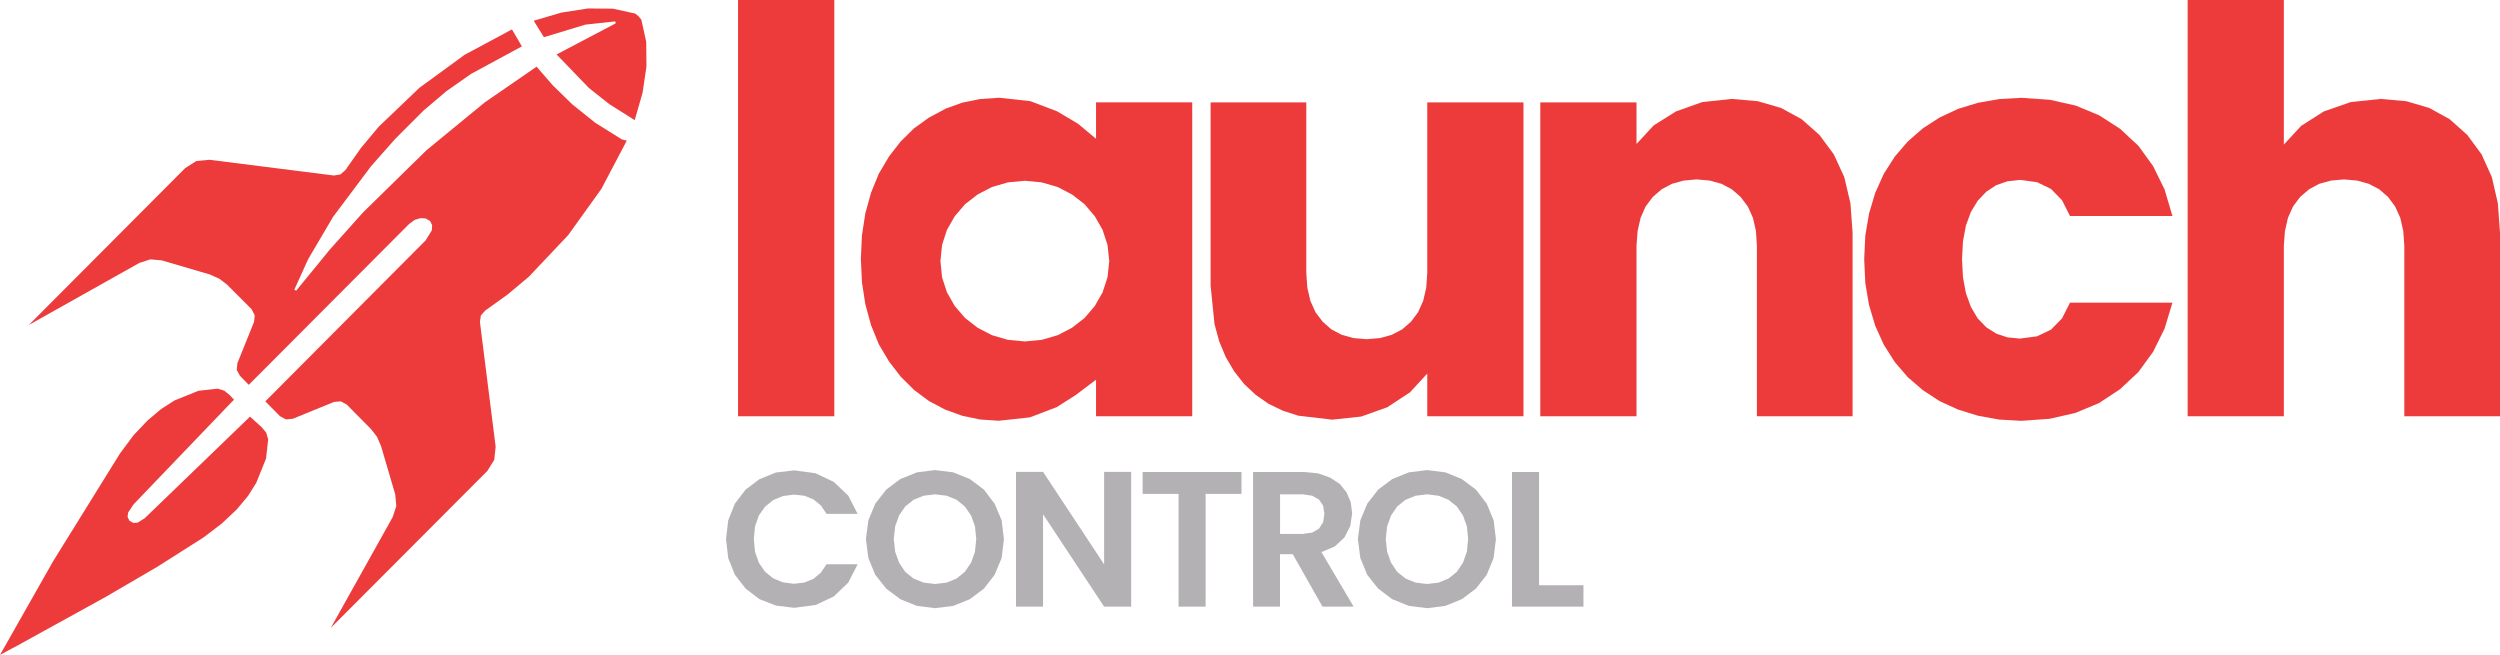
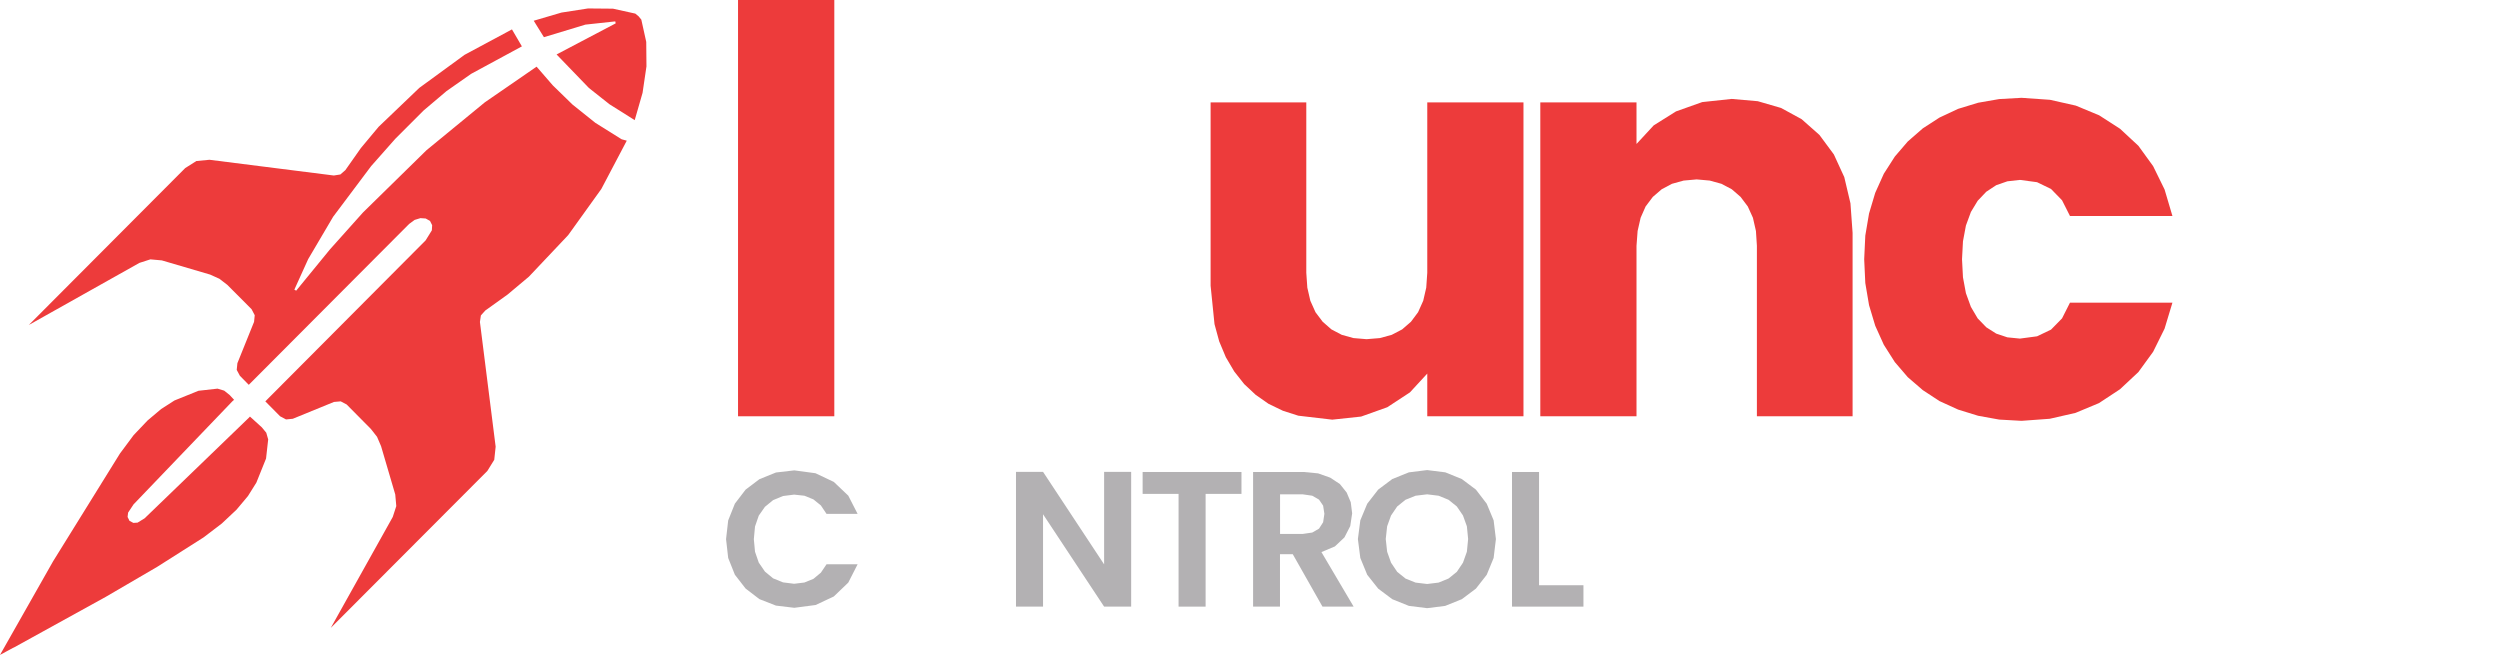
<svg xmlns="http://www.w3.org/2000/svg" id="Layer_2" data-name="Layer 2" viewBox="0 0 340.16 89.11">
  <g id="Layer_1-2" data-name="Layer 1">
    <g>
      <polyline points="103.33 65.2 105.58 64.29 108.08 64 110.96 64.39 113.45 65.57 115.42 67.44 116.69 69.92 112.46 69.92 111.69 68.77 110.68 67.95 109.45 67.45 108.05 67.3 106.54 67.49 105.19 68.05 104.08 68.96 103.24 70.16 102.73 71.64 102.57 73.36 102.73 75.07 103.24 76.55 104.08 77.77 105.19 78.69 106.54 79.24 108.05 79.43 109.45 79.26 110.68 78.76 111.69 77.92 112.46 76.78 116.69 76.78 115.42 79.27 113.45 81.16 110.97 82.32 108.08 82.7 105.58 82.4 103.33 81.52 101.45 80.08 99.99 78.2 99.08 75.92 98.79 73.36 99.08 70.81 99.99 68.53 101.45 66.62 103.33 65.2" fill="#b3b1b3" fill-rule="evenodd" />
-       <path d="m122.5,65.18l2.26-.91,2.46-.31,2.48.31,2.26.91,1.92,1.44,1.45,1.92.96,2.26.31,2.55-.31,2.57-.96,2.29-1.45,1.88-1.92,1.44-2.26.91-2.48.31-2.46-.31-2.26-.91-1.92-1.44-1.49-1.88-.94-2.29-.33-2.57.33-2.55.94-2.26,1.49-1.92,1.92-1.44m-.7,9.89l.53,1.49.84,1.25,1.13.91,1.37.55,1.56.19,1.56-.19,1.37-.55,1.11-.91.86-1.25.53-1.49.17-1.73-.17-1.73-.53-1.47-.86-1.23-1.11-.91-1.37-.55-1.56-.19-1.56.19-1.37.55-1.13.91-.84,1.23-.53,1.47-.19,1.73.19,1.73" fill="#b3b1b3" fill-rule="evenodd" />
      <polyline points="153.91 82.54 150.23 82.54 141.92 69.97 141.92 82.54 138.24 82.54 138.24 64.2 141.92 64.2 150.23 76.79 150.23 64.2 153.91 64.2 153.91 82.54" fill="#b3b1b3" fill-rule="evenodd" />
      <polyline points="160.36 82.54 160.36 67.2 155.47 67.2 155.47 64.22 168.92 64.22 168.92 67.2 164.04 67.2 164.04 82.54 160.36 82.54" fill="#b3b1b3" fill-rule="evenodd" />
      <path d="m182.31,65.86l.92,1.15.56,1.33.19,1.51-.26,1.73-.79,1.54-1.3,1.23-1.83.77,4.38,7.42h-4.24l-4.04-7.13h-1.74v7.13h-3.66v-18.32h6.88l1.97.19,1.64.58,1.32.87m-2.28,2.94l-.56-.82-.92-.53-1.3-.19h-3.08v5.39h3.08l1.3-.19.92-.53.56-.87.17-1.15-.17-1.11" fill="#b3b1b3" fill-rule="evenodd" />
      <path d="m189.44,65.18l2.26-.91,2.48-.31,2.48.31,2.24.91,1.92,1.44,1.47,1.92.94,2.26.31,2.55-.31,2.57-.94,2.29-1.47,1.88-1.92,1.44-2.26.91-2.46.31-2.48-.31-2.26-.91-1.92-1.44-1.49-1.88-.94-2.29-.33-2.57.33-2.55.94-2.26,1.49-1.92,1.92-1.44m-.7,9.89l.53,1.49.84,1.25,1.13.91,1.37.55,1.57.19,1.56-.19,1.35-.55,1.13-.91.84-1.25.53-1.49.17-1.73-.17-1.73-.53-1.47-.84-1.23-1.13-.91-1.35-.55-1.56-.19-1.57.19-1.37.55-1.13.91-.84,1.23-.53,1.47-.19,1.73.19,1.73" fill="#b3b1b3" fill-rule="evenodd" />
      <polyline points="209.41 64.22 209.41 79.63 215.45 79.63 215.45 82.54 205.73 82.54 205.73 64.22 209.41 64.22" fill="#b3b1b3" fill-rule="evenodd" />
      <polyline points="58.76 31.34 58.8 30.64 58.51 30.06 57.92 29.73 57.21 29.68 56.42 29.92 55.67 30.47 33.85 52.36 32.64 51.13 32.21 50.33 32.3 49.42 34.57 43.79 34.66 42.89 34.23 42.07 30.93 38.76 29.85 37.93 28.59 37.36 22.02 35.43 20.46 35.29 18.97 35.77 3.92 44.22 25.2 22.87 26.72 21.91 28.5 21.74 45.42 23.88 46.31 23.74 46.99 23.15 49.1 20.15 51.51 17.26 57.05 11.96 63.21 7.46 69.66 4 71.01 6.31 64.12 10.04 60.76 12.39 57.63 15.04 53.8 18.87 50.5 22.6 45.33 29.49 41.93 35.26 40.05 39.41 40.3 39.55 44.89 33.94 49.39 28.91 58.03 20.44 65.96 13.93 73.01 9.07 75.22 11.62 77.89 14.22 81 16.71 84.58 18.95 85.28 19.14 81.82 25.71 77.31 31.99 71.97 37.64 69.06 40.08 66.03 42.25 65.43 42.92 65.3 43.81 67.44 60.78 67.25 62.56 66.31 64.08 45.01 85.43 53.44 70.34 53.92 68.86 53.78 67.28 51.85 60.71 51.3 59.43 50.45 58.35 47.16 55.03 46.36 54.61 45.44 54.69 39.84 56.98 38.92 57.07 38.11 56.64 36.1 54.61 57.91 32.71 58.76 31.34" fill="#ed3b3b" fill-rule="evenodd" />
      <polyline points="82.92 14.18 80.13 11.97 75.73 7.41 83.77 3.18 83.72 2.91 79.65 3.35 74.01 5.06 72.62 2.82 76.4 1.71 80.01 1.15 83.4 1.18 86.44 1.85 86.89 2.22 87.26 2.67 87.93 5.7 87.96 9.03 87.43 12.63 86.36 16.35 86.08 16.17 82.92 14.18" fill="#ed3b3b" fill-rule="evenodd" />
      <polyline points="18.18 59.21 20.08 57.21 21.93 55.65 23.74 54.49 27.01 53.17 29.6 52.88 30.5 53.15 31.25 53.75 31.85 54.4 31.61 54.61 18.17 68.63 17.43 69.75 17.36 70.34 17.62 70.87 18.15 71.15 18.72 71.11 19.67 70.53 33.85 56.85 34.01 56.68 35.63 58.15 36.23 58.88 36.49 59.79 36.2 62.39 34.88 65.67 33.74 67.49 32.18 69.35 30.18 71.23 27.7 73.12 21.4 77.12 14.39 81.21 1.86 88.12 1.83 88.12 0 89.11 7.22 76.38 16.32 61.71 18.18 59.21" fill="#ed3b3b" fill-rule="evenodd" />
      <polyline points="113.52 56.64 100.42 56.64 100.42 0 113.52 0 113.52 56.64" fill="#ed3b3b" fill-rule="evenodd" />
      <polyline points="177.88 39.14 178.29 40.92 178.99 42.48 179.97 43.78 181.16 44.82 182.57 45.56 184.16 46 185.94 46.15 187.75 46 189.36 45.56 190.78 44.82 191.98 43.78 192.95 42.48 193.65 40.92 194.06 39.14 194.2 37.12 194.2 13.93 207.29 13.93 207.29 56.64 194.2 56.64 194.2 50.83 191.84 53.39 188.76 55.41 185.2 56.68 181.27 57.1 176.65 56.56 174.56 55.89 172.61 54.95 170.85 53.72 169.29 52.26 167.94 50.55 166.79 48.6 165.89 46.45 165.25 44.1 164.72 38.88 164.72 13.93 177.74 13.93 177.74 37.12 177.88 39.14" fill="#ed3b3b" fill-rule="evenodd" />
      <polyline points="225.01 17.06 228.04 15.16 231.61 13.89 235.62 13.46 239.17 13.77 242.34 14.69 245.14 16.22 247.56 18.36 249.52 21.01 250.94 24.1 251.78 27.66 252.07 31.68 252.07 56.64 239.05 56.64 239.05 33.44 238.92 31.43 238.51 29.63 237.81 28.09 236.83 26.79 235.63 25.75 234.23 25.01 232.64 24.57 230.86 24.41 229.08 24.57 227.49 25.01 226.1 25.75 224.89 26.79 223.91 28.09 223.23 29.63 222.82 31.43 222.67 33.44 222.67 56.64 209.58 56.64 209.58 13.93 222.67 13.93 222.67 19.59 225.01 17.06" fill="#ed3b3b" fill-rule="evenodd" />
      <polyline points="269.15 13.98 272.02 13.48 275.06 13.31 278.93 13.58 282.44 14.37 285.62 15.69 288.46 17.52 290.96 19.84 292.96 22.6 294.52 25.78 295.59 29.39 281.65 29.39 280.57 27.25 279.07 25.71 277.17 24.79 274.84 24.48 273.13 24.67 271.61 25.2 270.26 26.09 269.09 27.32 268.17 28.84 267.49 30.69 267.09 32.83 266.96 35.27 267.09 37.74 267.49 39.89 268.17 41.76 269.09 43.32 270.26 44.53 271.61 45.39 273.13 45.9 274.84 46.07 277.17 45.76 279.07 44.85 280.57 43.32 281.65 41.18 295.59 41.18 294.52 44.72 292.96 47.87 290.96 50.62 288.46 52.96 285.59 54.85 282.4 56.18 278.9 56.98 275.06 57.26 272.02 57.09 269.15 56.57 266.43 55.73 263.89 54.57 261.62 53.08 259.58 51.32 257.82 49.27 256.32 46.91 255.15 44.32 254.31 41.52 253.8 38.51 253.65 35.27 253.8 32.06 254.31 29.05 255.15 26.24 256.32 23.64 257.82 21.3 259.58 19.25 261.62 17.47 263.89 16 266.43 14.81 269.15 13.98" fill="#ed3b3b" fill-rule="evenodd" />
-       <polyline points="313.11 17.12 316.19 15.16 319.85 13.89 323.92 13.46 327.41 13.77 330.54 14.69 333.31 16.22 335.71 18.36 337.66 21.01 339.05 24.1 339.87 27.66 340.16 31.68 340.16 56.64 327.14 56.64 327.14 33.44 327 31.43 326.59 29.63 325.89 28.09 324.92 26.79 323.72 25.75 322.31 25.01 320.72 24.57 318.94 24.41 317.17 24.57 315.57 25.01 314.19 25.75 312.97 26.79 312 28.09 311.31 29.63 310.9 31.43 310.75 33.44 310.75 56.64 297.66 56.64 297.66 0 310.75 0 310.75 19.67 313.11 17.12" fill="#ed3b3b" fill-rule="evenodd" />
-       <path d="m128.59,14.81l2.33-.84,2.45-.5,2.58-.17,4.23.46,3.66,1.39,2.84,1.69,2.45,2.04v-4.96h13.09v42.72h-13.09v-4.96l-.15.1-2.63,1.98-2.58,1.64-3.64,1.39-4.23.46-2.55-.17-2.43-.51-2.33-.84-2.19-1.16-2.04-1.52-1.81-1.8-1.59-2.07-1.39-2.34-1.06-2.62-.77-2.82-.46-2.99-.15-3.2.15-3.2.46-2.98.77-2.79,1.06-2.6,1.39-2.34,1.59-2.05,1.81-1.78,2.04-1.47,2.21-1.18m-.43,22.92l.67,2.05,1.06,1.85,1.4,1.63,1.71,1.33,1.95,1.01,2.16.63,2.31.22,2.31-.22,2.16-.63,1.95-1.01,1.71-1.33,1.39-1.63,1.06-1.85.67-2.05.24-2.21-.24-2.21-.67-2.05-1.06-1.85-1.39-1.63-1.71-1.33-1.95-1.01-2.16-.63-2.31-.22-2.31.22-2.16.63-1.95,1.01-1.71,1.33-1.4,1.63-1.06,1.85-.67,2.05-.22,2.21.22,2.21" fill="#ed3b3b" fill-rule="evenodd" />
    </g>
  </g>
</svg>